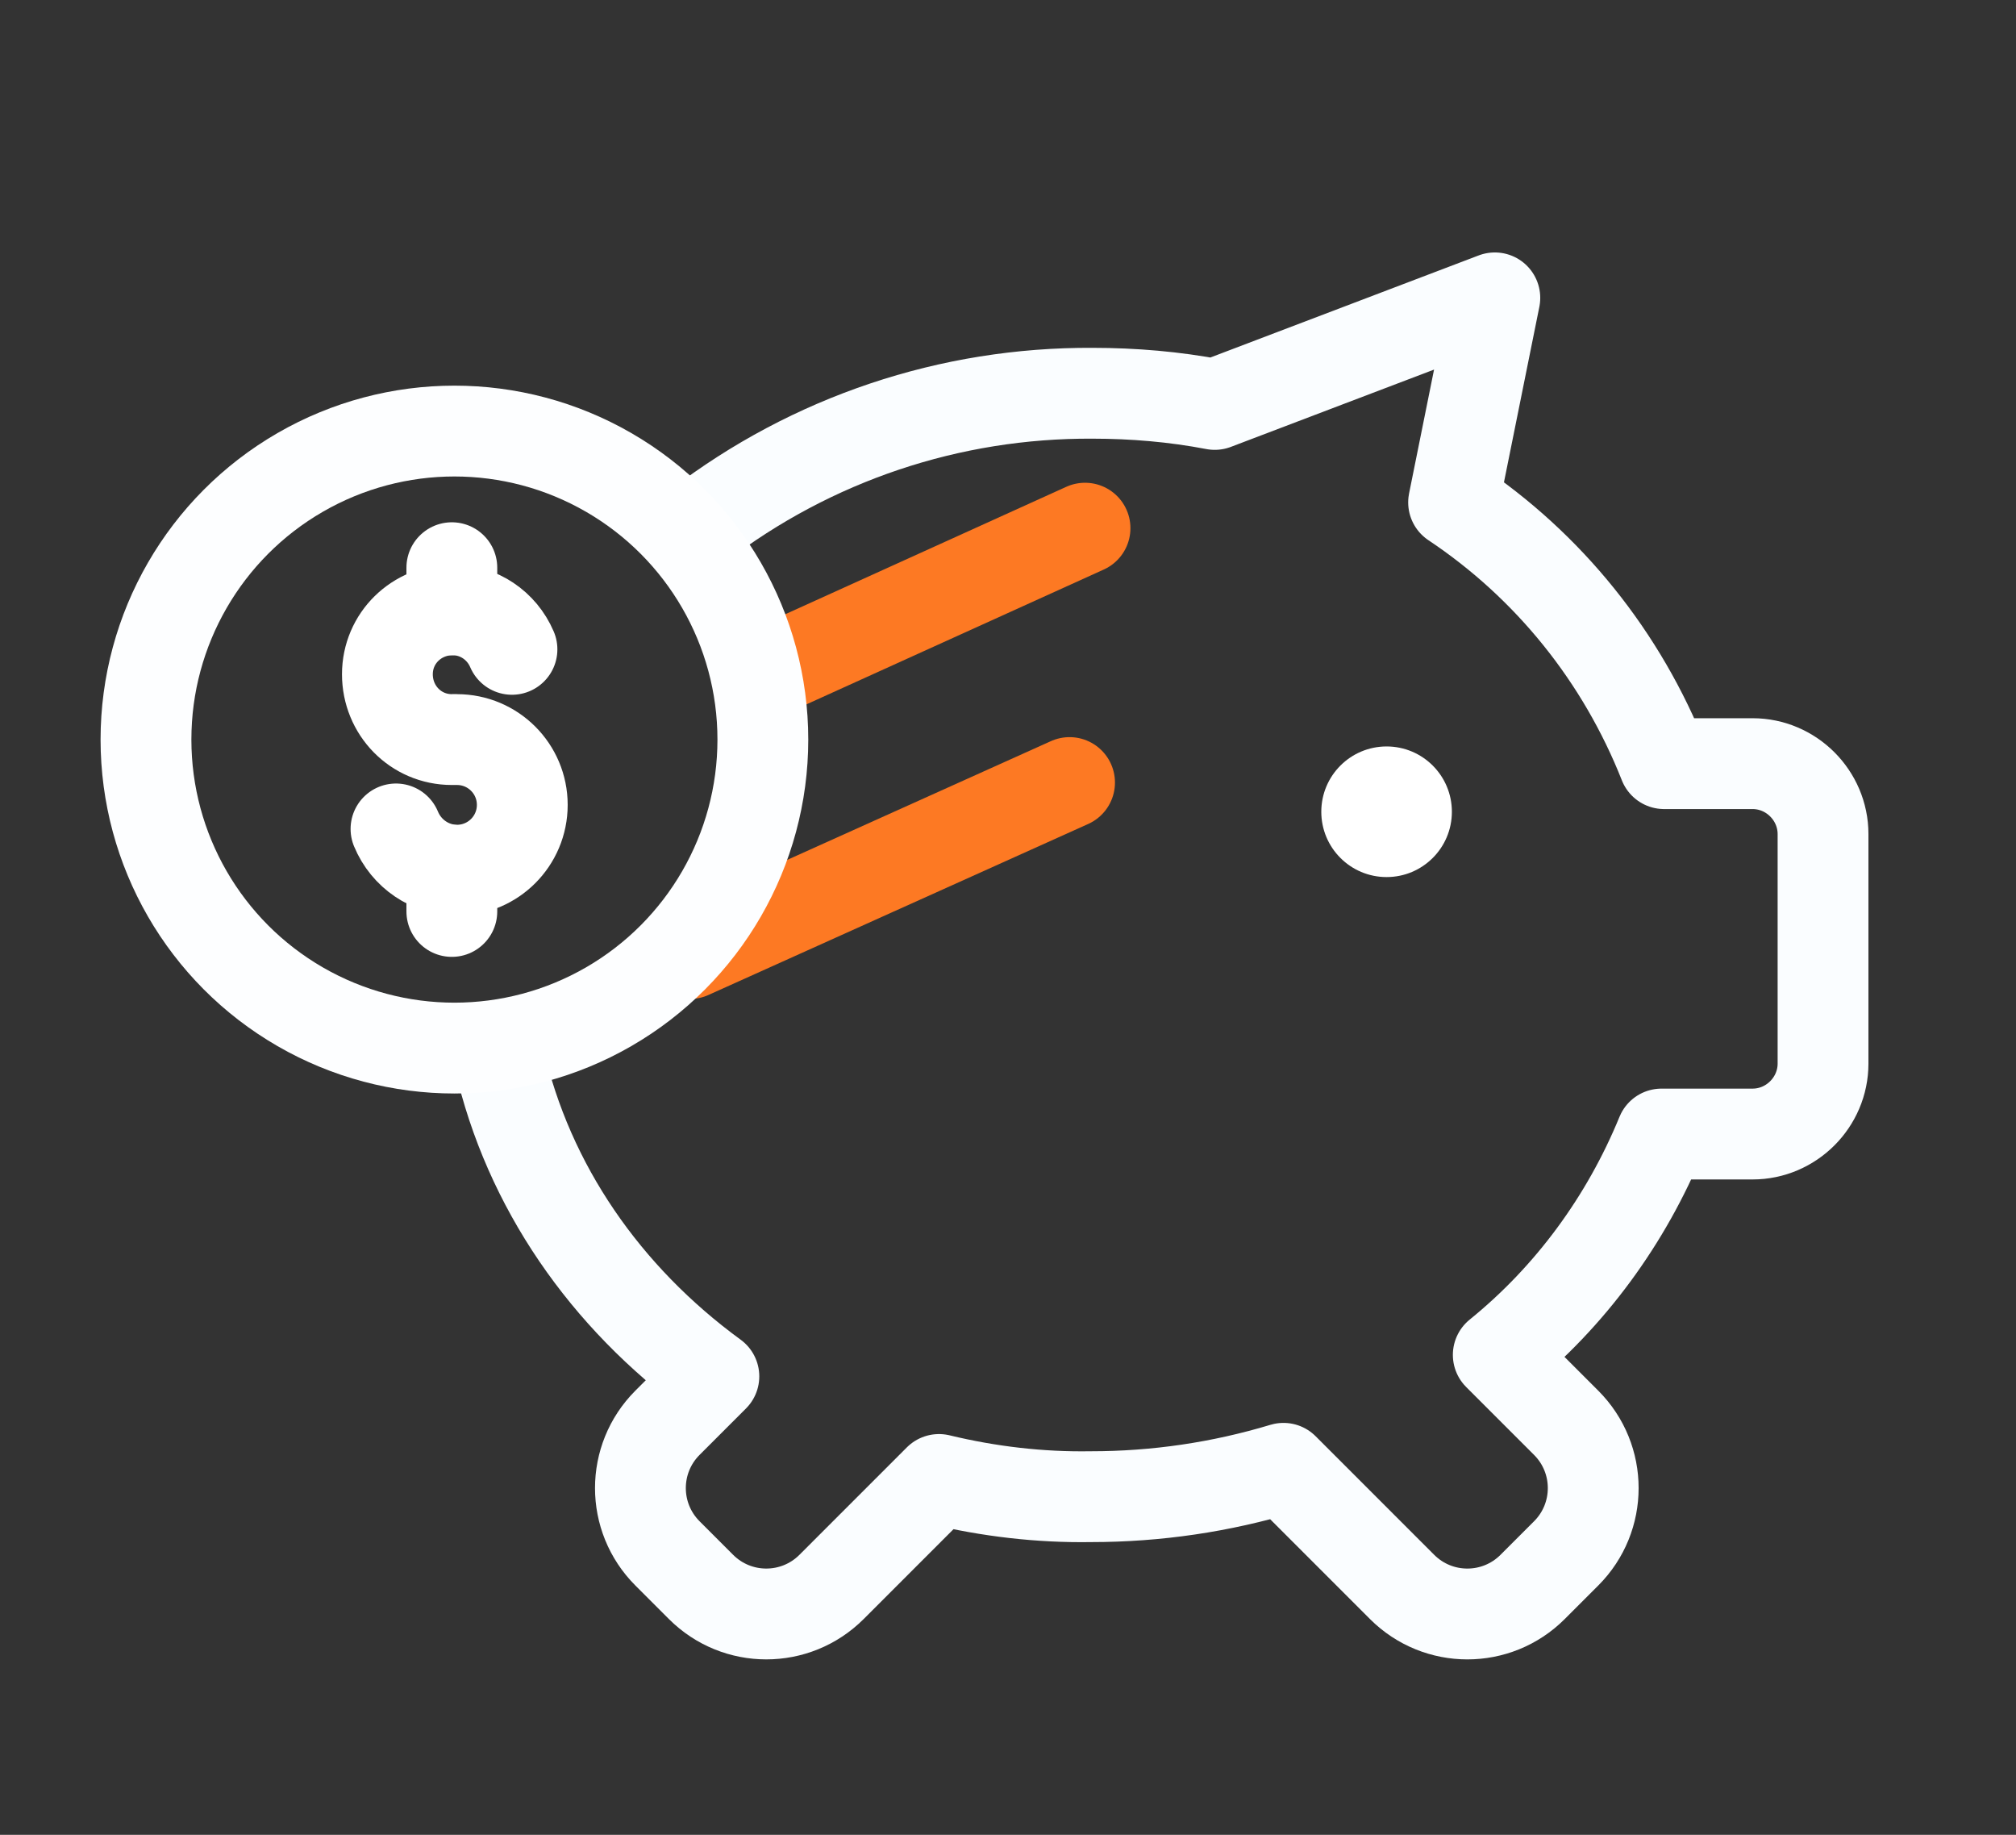
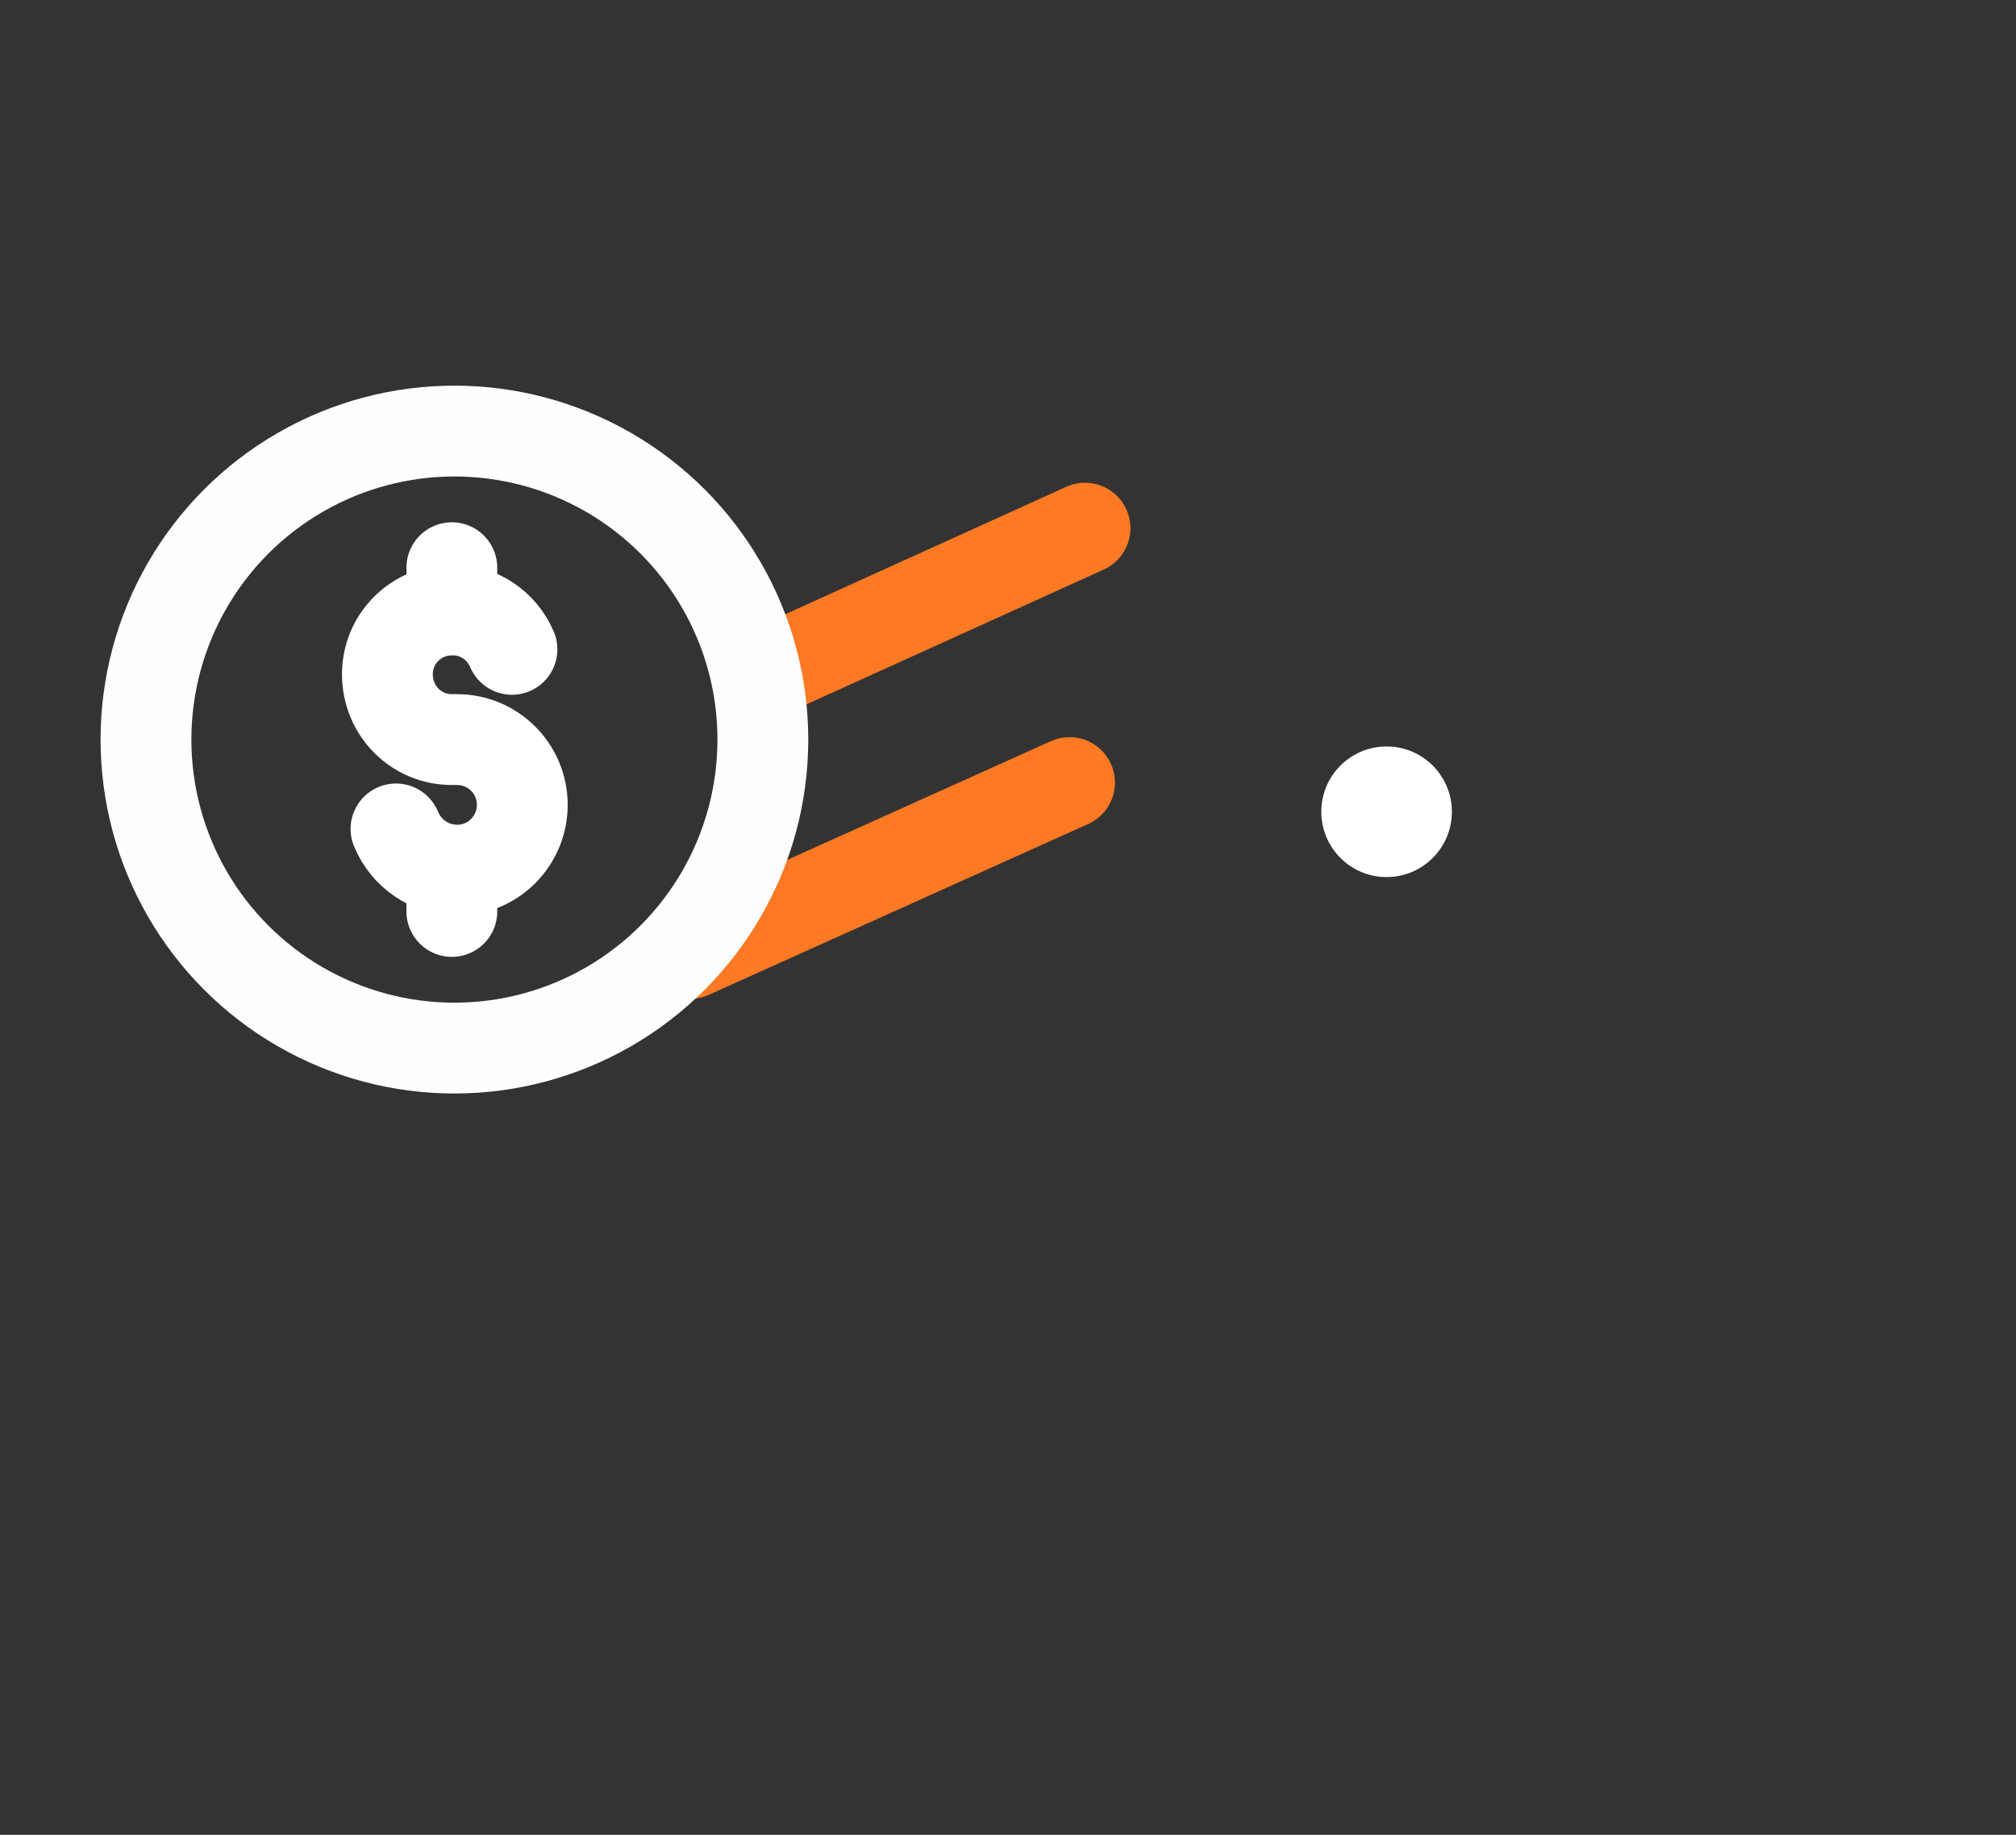
<svg xmlns="http://www.w3.org/2000/svg" version="1.1" id="iconos" x="0px" y="0px" width="222px" height="202px" viewBox="152.14 315.445 222 202" enable-background="new 152.14 315.445 222 202" xml:space="preserve">
  <rect x="152.14" y="315.445" width="222" height="202" fill="#333333" stroke="none" />
-   <path fill="none" stroke="#FAFDFF" stroke-width="10" stroke-linecap="round" stroke-linejoin="round" d="M207.099,431.967  c3.217,14.097,11.731,26.302,23.652,35.006l-5.108,5.108c-3.974,3.974-3.974,10.407,0,14.381l3.689,3.689  c3.974,3.974,10.407,3.974,14.381,0l11.826-11.826c5.487,1.325,11.164,1.987,16.745,1.893c7.19,0,14.286-1.041,21.193-3.122  l13.056,13.056c3.974,3.974,10.406,3.974,14.38,0l3.69-3.689c3.974-3.974,3.974-10.407,0-14.381l-7.475-7.474  c7.947-6.434,14.097-14.854,17.976-24.314h10.029c4.257,0,7.758-3.501,7.758-7.758v-25.261c0-4.258-3.501-7.759-7.758-7.759h-9.745  c-4.636-11.731-12.678-21.76-23.18-28.761l4.542-22.517l-30.843,11.732c-4.446-0.852-8.987-1.23-13.435-1.23  c-15.705-0.095-30.937,5.014-43.426,14.57" />
  <circle fill="#FFFFFF" cx="304.83" cy="404.814" r="7.19" />
  <line fill="none" stroke="#FD7923" stroke-width="10" stroke-linecap="round" stroke-linejoin="round" x1="236.144" y1="389.677" x2="271.622" y2="373.593" />
  <line fill="none" stroke="#FD7923" stroke-width="10" stroke-linecap="round" stroke-linejoin="round" x1="228.103" y1="420.425" x2="269.919" y2="401.598" />
  <circle fill="none" stroke="#FDFEFF" stroke-width="10" stroke-linecap="round" stroke-linejoin="round" cx="202.18" cy="396.867" r="33.965" />
  <path fill="none" stroke="#FFFFFF" stroke-width="10" stroke-linecap="round" stroke-miterlimit="10" d="M201.896,396.867  c-3.974,0-7.096-3.217-7.096-7.19s3.217-7.096,7.19-7.096c2.838,0,5.393,1.703,6.528,4.352" />
  <path fill="none" stroke="#FFFFFF" stroke-width="10" stroke-linecap="round" stroke-miterlimit="10" d="M202.463,396.867  c3.974,0,7.19,3.217,7.19,7.19s-3.217,7.19-7.19,7.19c-2.933,0-5.582-1.798-6.717-4.542" />
  <line fill="none" stroke="#FFFFFF" stroke-width="10" stroke-linecap="round" stroke-miterlimit="10" x1="201.896" y1="382.581" x2="201.896" y2="377.945" />
  <line fill="none" stroke="#FFFFFF" stroke-width="10" stroke-linecap="round" stroke-miterlimit="10" x1="201.896" y1="415.789" x2="201.896" y2="411.248" />
</svg>